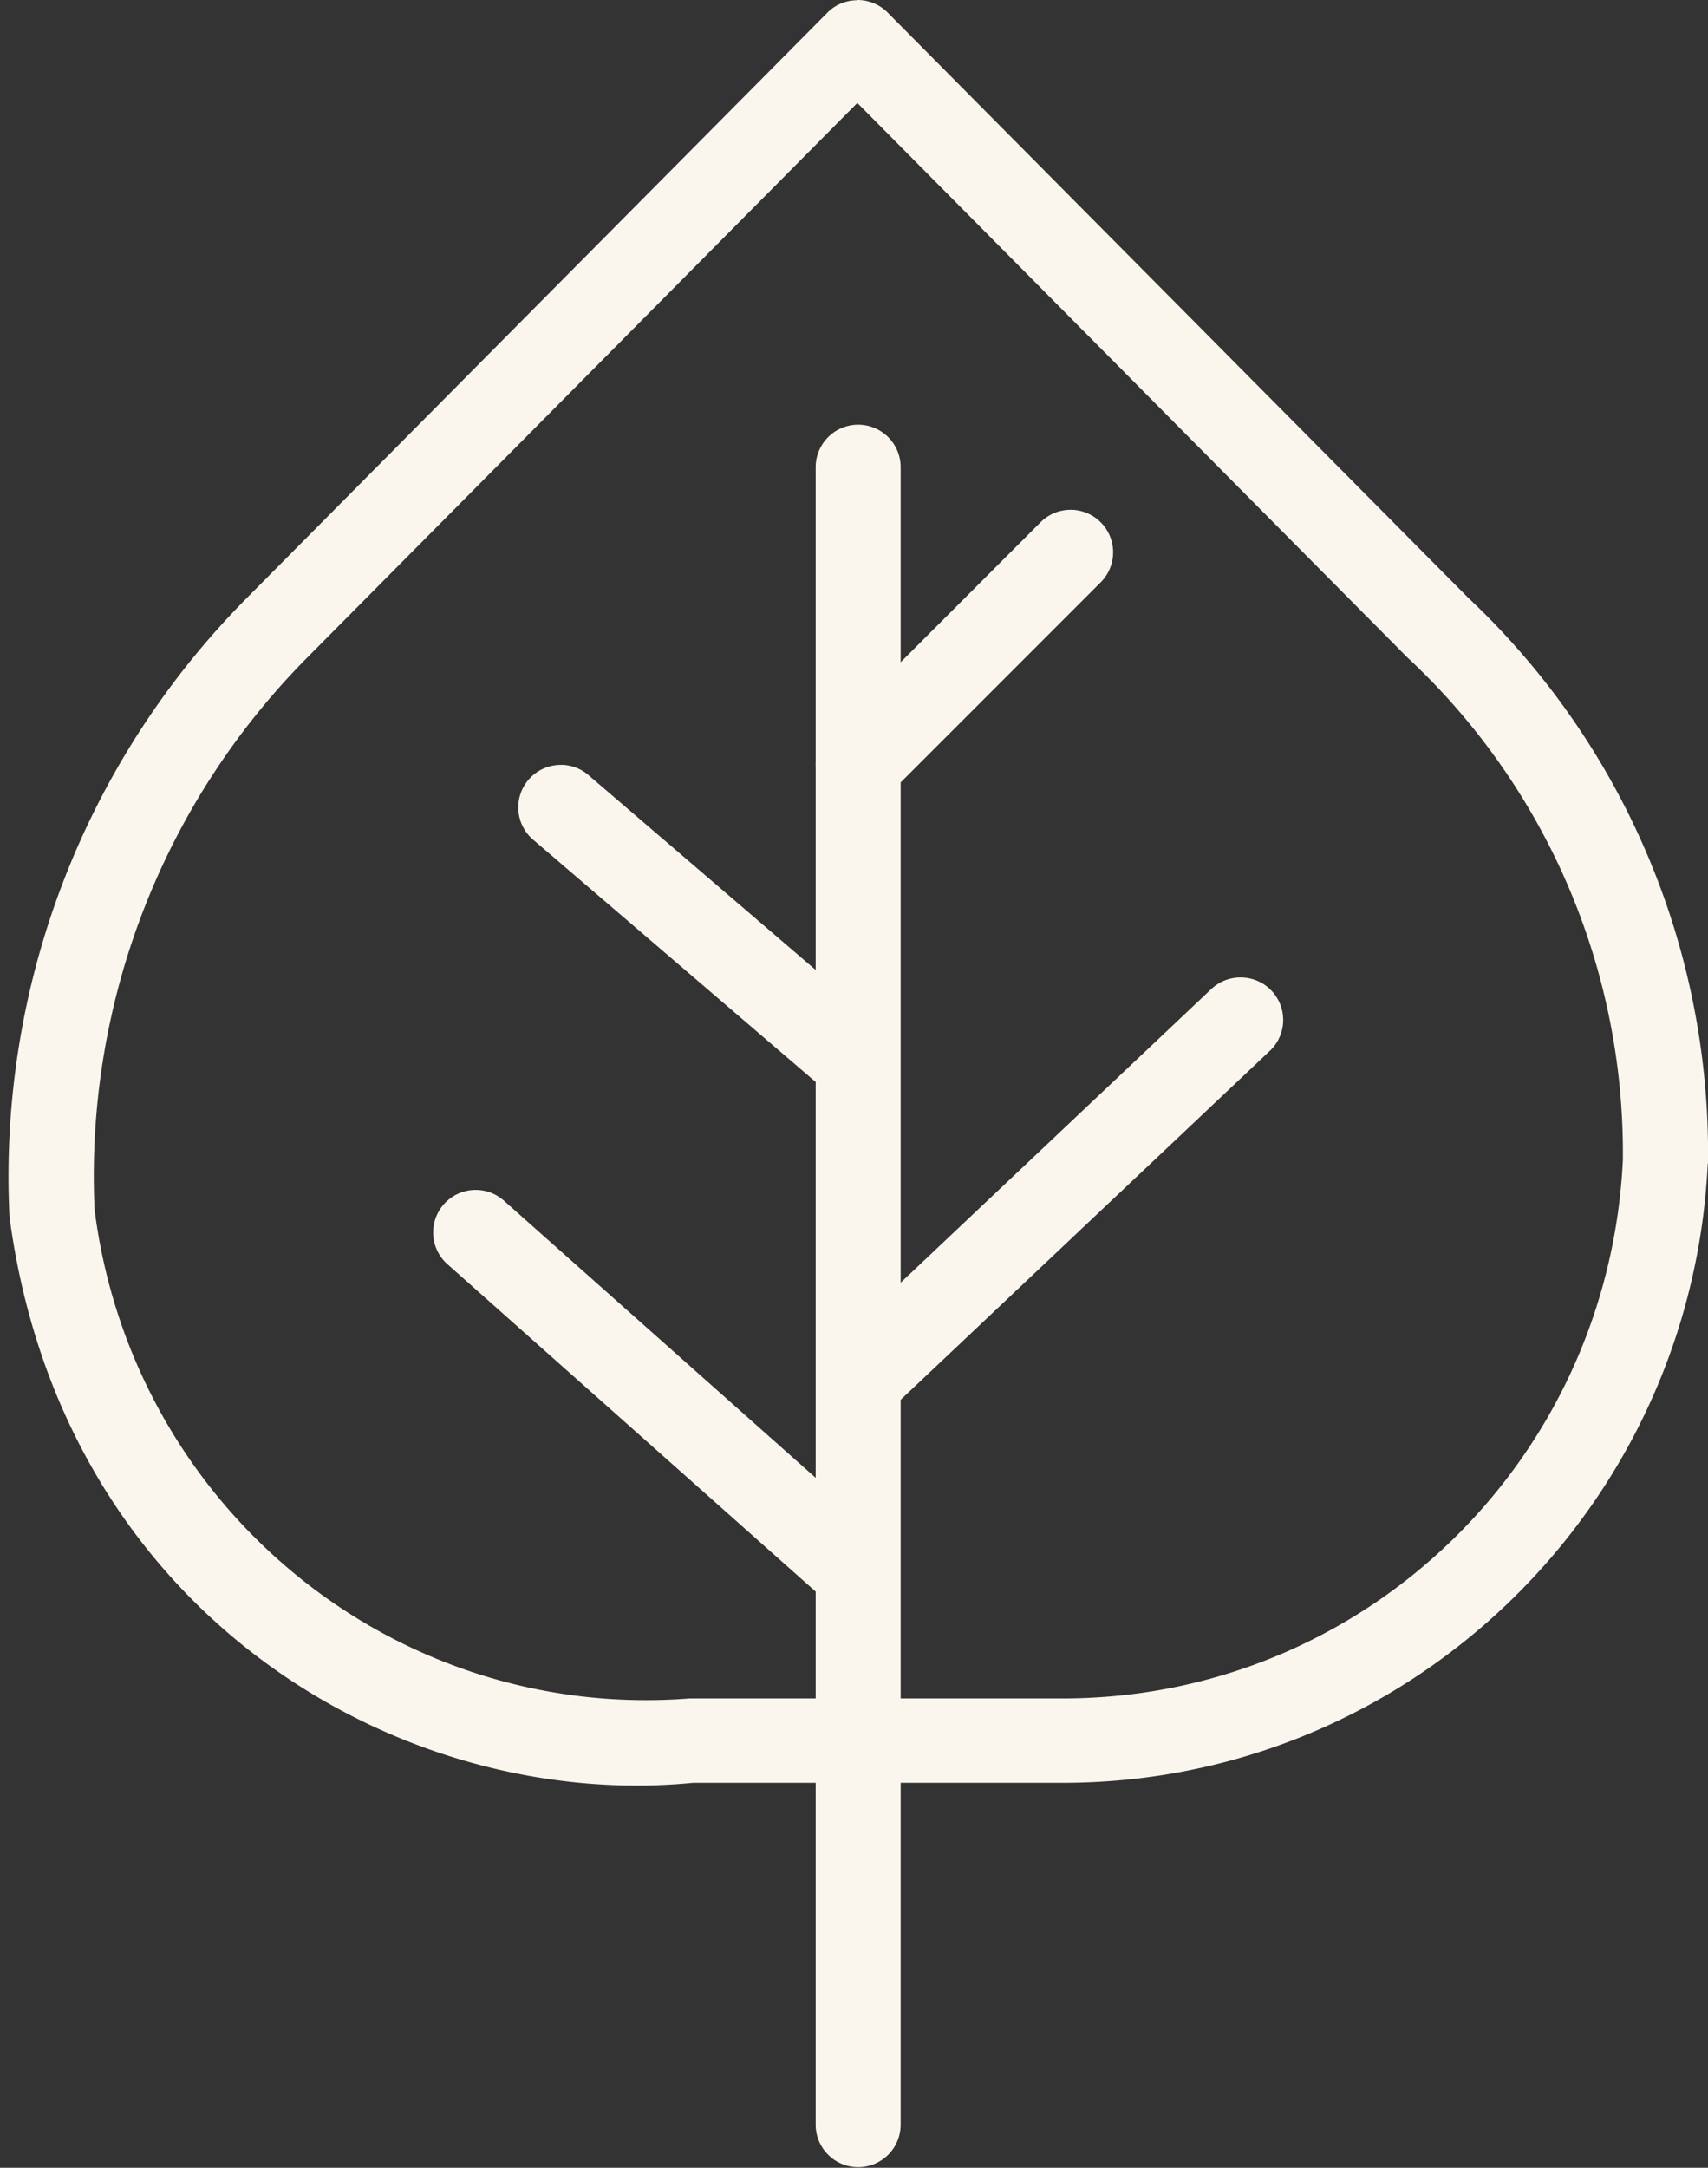
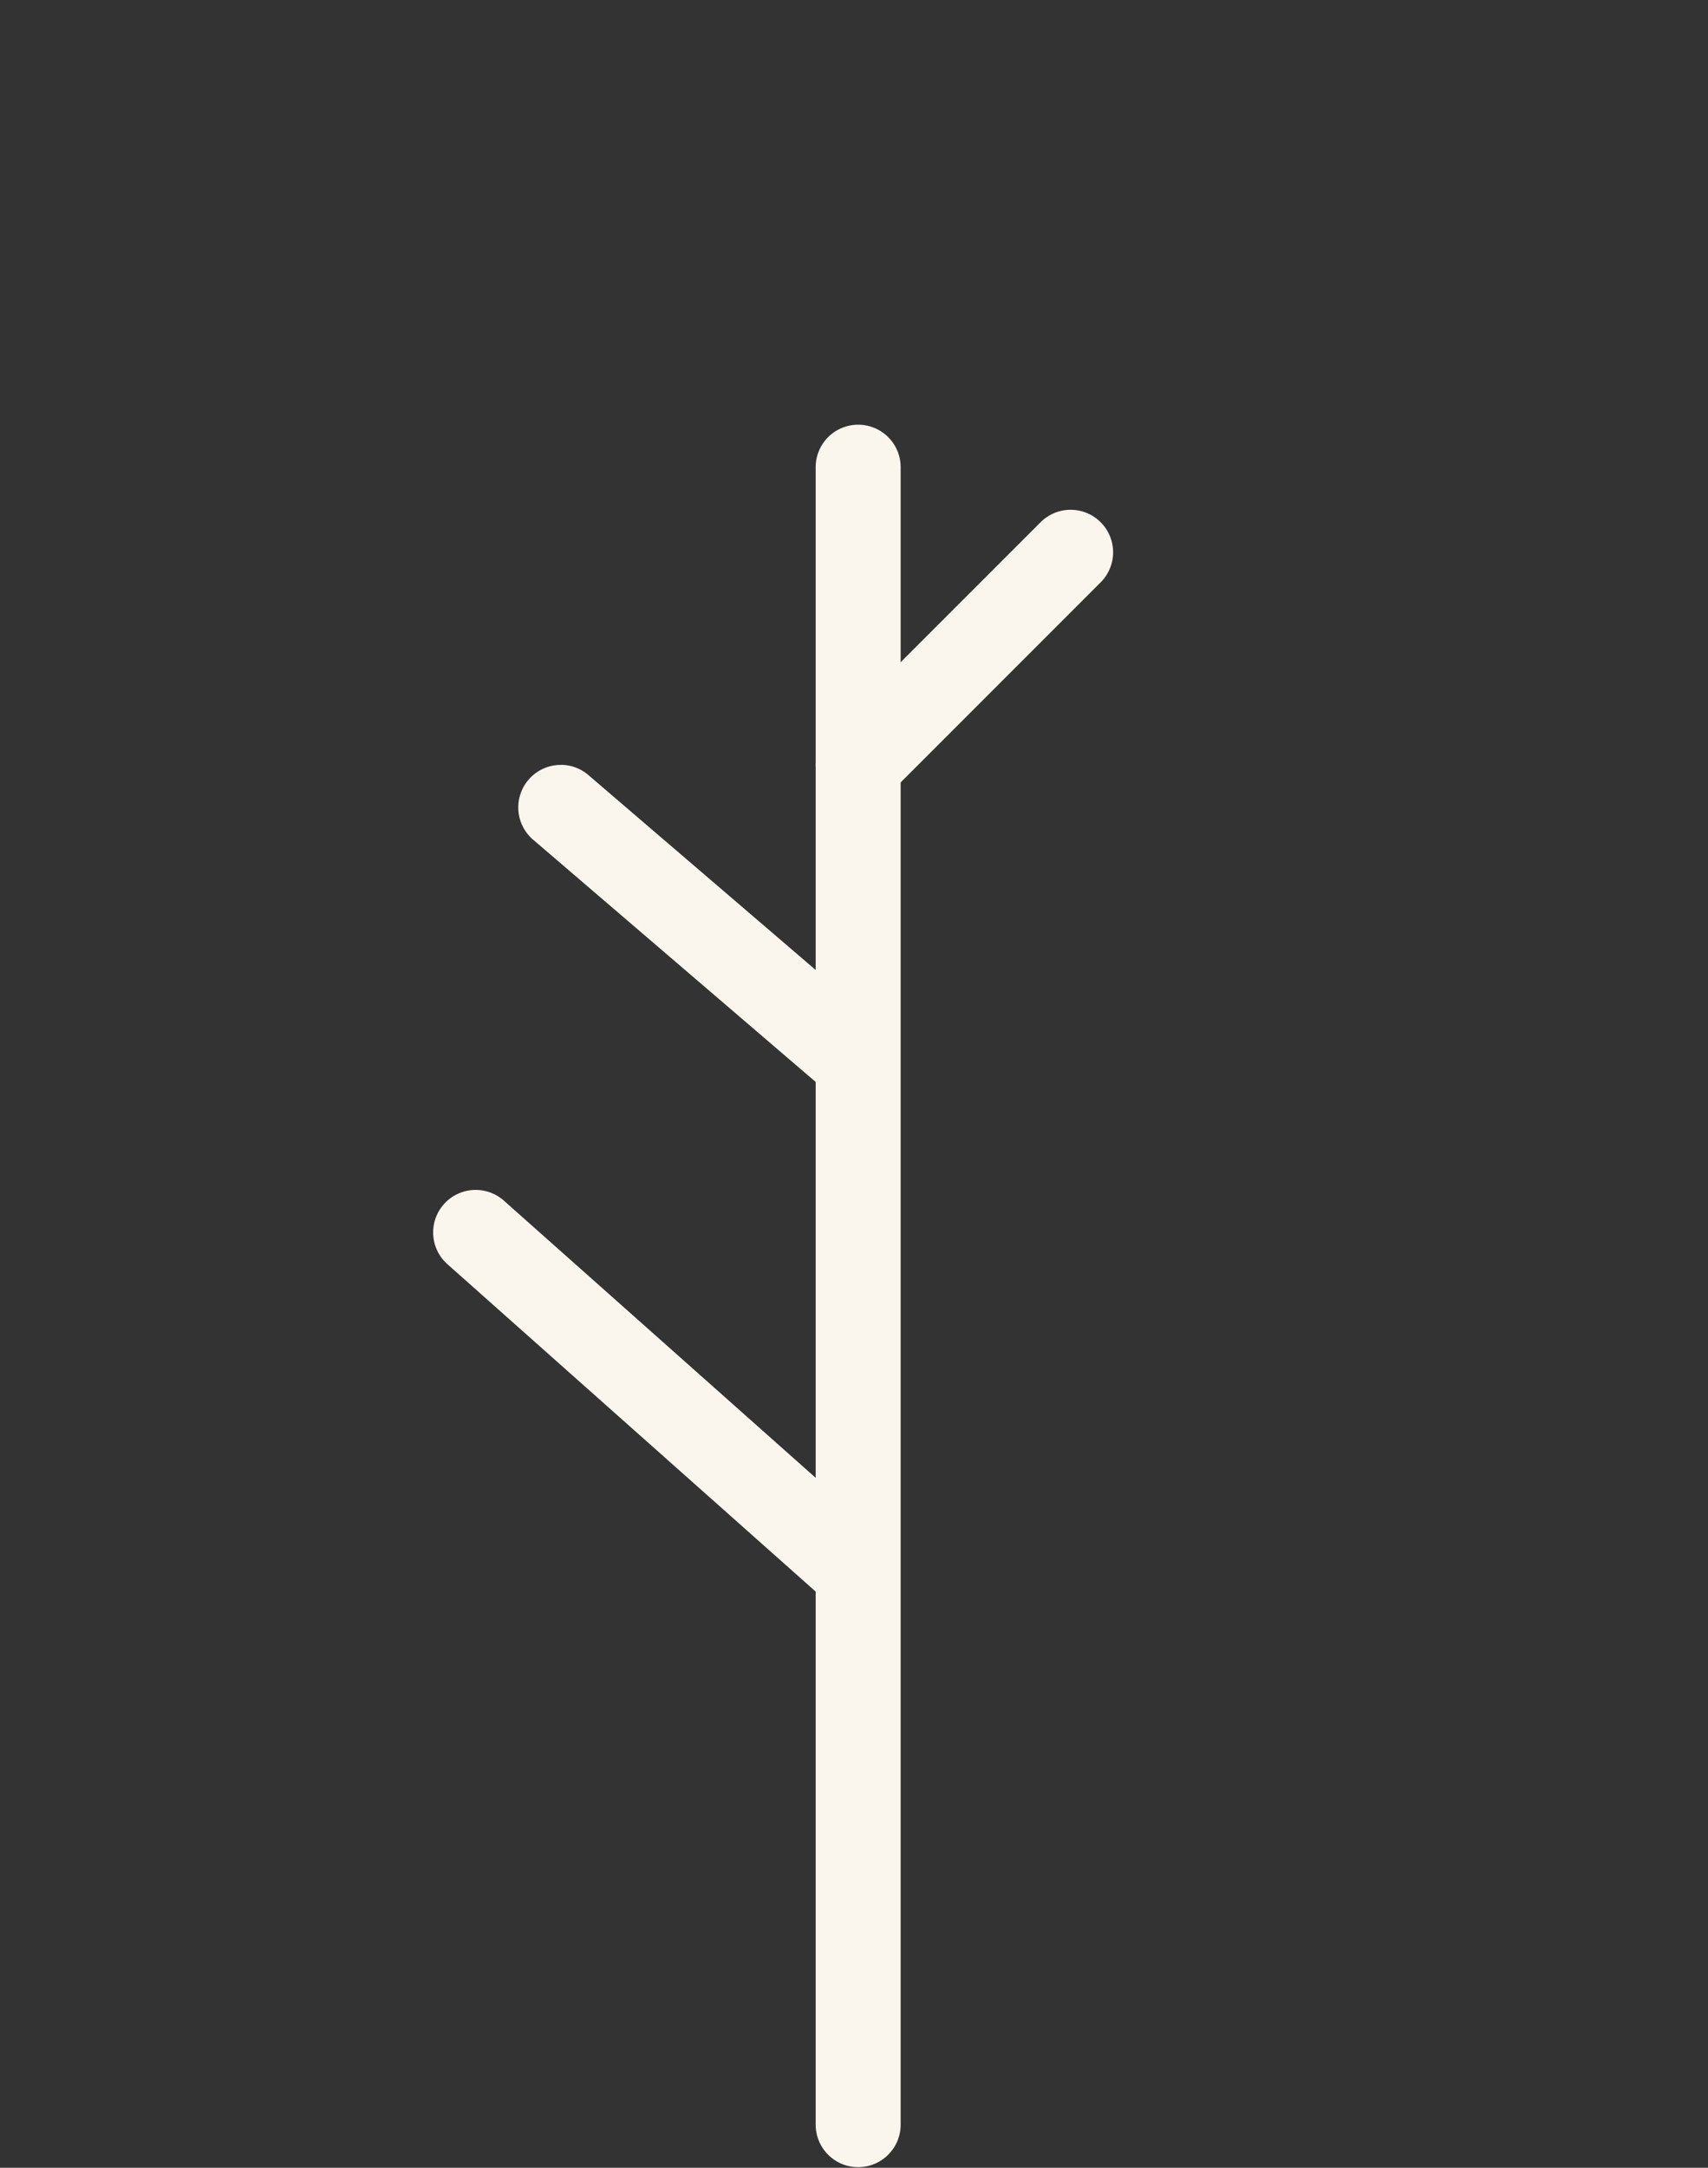
<svg xmlns="http://www.w3.org/2000/svg" fill="#fbf6ed" height="25.5" preserveAspectRatio="xMidYMid meet" version="1" viewBox="5.9 3.5 20.1 25.5" width="20.1" zoomAndPan="magnify">
  <rect x="5.9" y="3.5" width="20.1" height="25.5" fill="#333333" stroke="none" />
  <g id="change1_1">
    <path color="#fbf6ed" d="M18.485 1029.859a.5.5 0 0 0-.343.15l-2.49 2.49a.5.5 0 1 0 .706.708l2.49-2.49a.5.5 0 0 0-.363-.858z" fill="inherit" fill-rule="evenodd" font-family="sans-serif" font-weight="400" overflow="visible" style="line-height:normal;text-indent:0;text-align:start;text-decoration-line:none;text-decoration-style:solid;text-decoration-color:#000;text-transform:none;white-space:normal;isolation:auto;mix-blend-mode:normal;solid-color:#000;solid-opacity:1" transform="translate(0 -1020.362)" />
  </g>
  <g id="change1_2">
-     <path color="#fbf6ed" d="M15.985 1023.865a.494.494 0 0 0-.35.148l-6.837 6.89a9.661 9.661 0 0 0-2.787 7.257c0 .013.002.026.004.039.637 4.688 4.633 6.97 8.04 6.635h4.352c4.052 0 7.396-3.214 7.59-7.286H26v-.018a8.967 8.967 0 0 0-2.824-6.638l-6.83-6.882a.5.5 0 0 0-.36-.148zm.004 1.208 6.485 6.535c.004 0 .009.01.014.012a7.963 7.963 0 0 1 2.51 5.891c-.173 3.551-3.067 6.33-6.59 6.33h-4.391c-3.485.273-6.557-2.25-7.004-5.748a8.658 8.658 0 0 1 2.494-6.487z" fill="inherit" fill-rule="evenodd" font-family="sans-serif" font-weight="400" overflow="visible" style="line-height:normal;text-indent:0;text-align:start;text-decoration-line:none;text-decoration-style:solid;text-decoration-color:#000;text-transform:none;white-space:normal;isolation:auto;mix-blend-mode:normal;solid-color:#000;solid-opacity:1" transform="translate(0 -1020.362)" />
-   </g>
+     </g>
  <g id="change1_3">
-     <path color="#fbf6ed" d="M15.991 1028.858a.5.5 0 0 0-.492.508v19.489a.5.5 0 1 0 1 0v-19.489a.5.5 0 0 0-.508-.508z" fill="inherit" fill-rule="evenodd" font-family="sans-serif" font-weight="400" overflow="visible" style="line-height:normal;text-indent:0;text-align:start;text-decoration-line:none;text-decoration-style:solid;text-decoration-color:#000;text-transform:none;white-space:normal;isolation:auto;mix-blend-mode:normal;solid-color:#000;solid-opacity:1" transform="translate(0 -1020.362)" />
+     <path color="#fbf6ed" d="M15.991 1028.858a.5.5 0 0 0-.492.508v19.489a.5.5 0 1 0 1 0v-19.489a.5.5 0 0 0-.508-.508" fill="inherit" fill-rule="evenodd" font-family="sans-serif" font-weight="400" overflow="visible" style="line-height:normal;text-indent:0;text-align:start;text-decoration-line:none;text-decoration-style:solid;text-decoration-color:#000;text-transform:none;white-space:normal;isolation:auto;mix-blend-mode:normal;solid-color:#000;solid-opacity:1" transform="translate(0 -1020.362)" />
  </g>
  <g id="change1_4">
    <path color="#fbf6ed" d="M11.52 1037.86a.5.5 0 0 0-.347.88l4.49 3.99a.5.5 0 1 0 .664-.748l-4.49-3.99a.5.5 0 0 0-.316-.132z" fill="inherit" fill-rule="evenodd" font-family="sans-serif" font-weight="400" overflow="visible" style="line-height:normal;text-indent:0;text-align:start;text-decoration-line:none;text-decoration-style:solid;text-decoration-color:#000;text-transform:none;white-space:normal;isolation:auto;mix-blend-mode:normal;solid-color:#000;solid-opacity:1" transform="translate(0 -1020.362)" />
  </g>
  <g id="change1_5">
-     <path color="#fbf6ed" d="M20.5 1035.36a.5.5 0 0 0-.349.14l-4.49 4.242a.5.501 0 1 0 .688.728l4.488-4.24a.5.5 0 0 0-.338-.87z" fill="inherit" fill-rule="evenodd" font-family="sans-serif" font-weight="400" overflow="visible" style="line-height:normal;text-indent:0;text-align:start;text-decoration-line:none;text-decoration-style:solid;text-decoration-color:#000;text-transform:none;white-space:normal;isolation:auto;mix-blend-mode:normal;solid-color:#000;solid-opacity:1" transform="translate(0 -1020.362)" />
-   </g>
+     </g>
  <g id="change1_6">
    <path color="#fbf6ed" d="M12.51 1032.86a.5.5 0 0 0-.331.884l3.49 2.991a.5.5 0 0 0 .65-.76l-3.488-2.99a.5.5 0 0 0-.32-.126z" fill="inherit" fill-rule="evenodd" font-family="sans-serif" font-weight="400" overflow="visible" style="line-height:normal;text-indent:0;text-align:start;text-decoration-line:none;text-decoration-style:solid;text-decoration-color:#000;text-transform:none;white-space:normal;isolation:auto;mix-blend-mode:normal;solid-color:#000;solid-opacity:1" transform="translate(0 -1020.362)" />
  </g>
</svg>